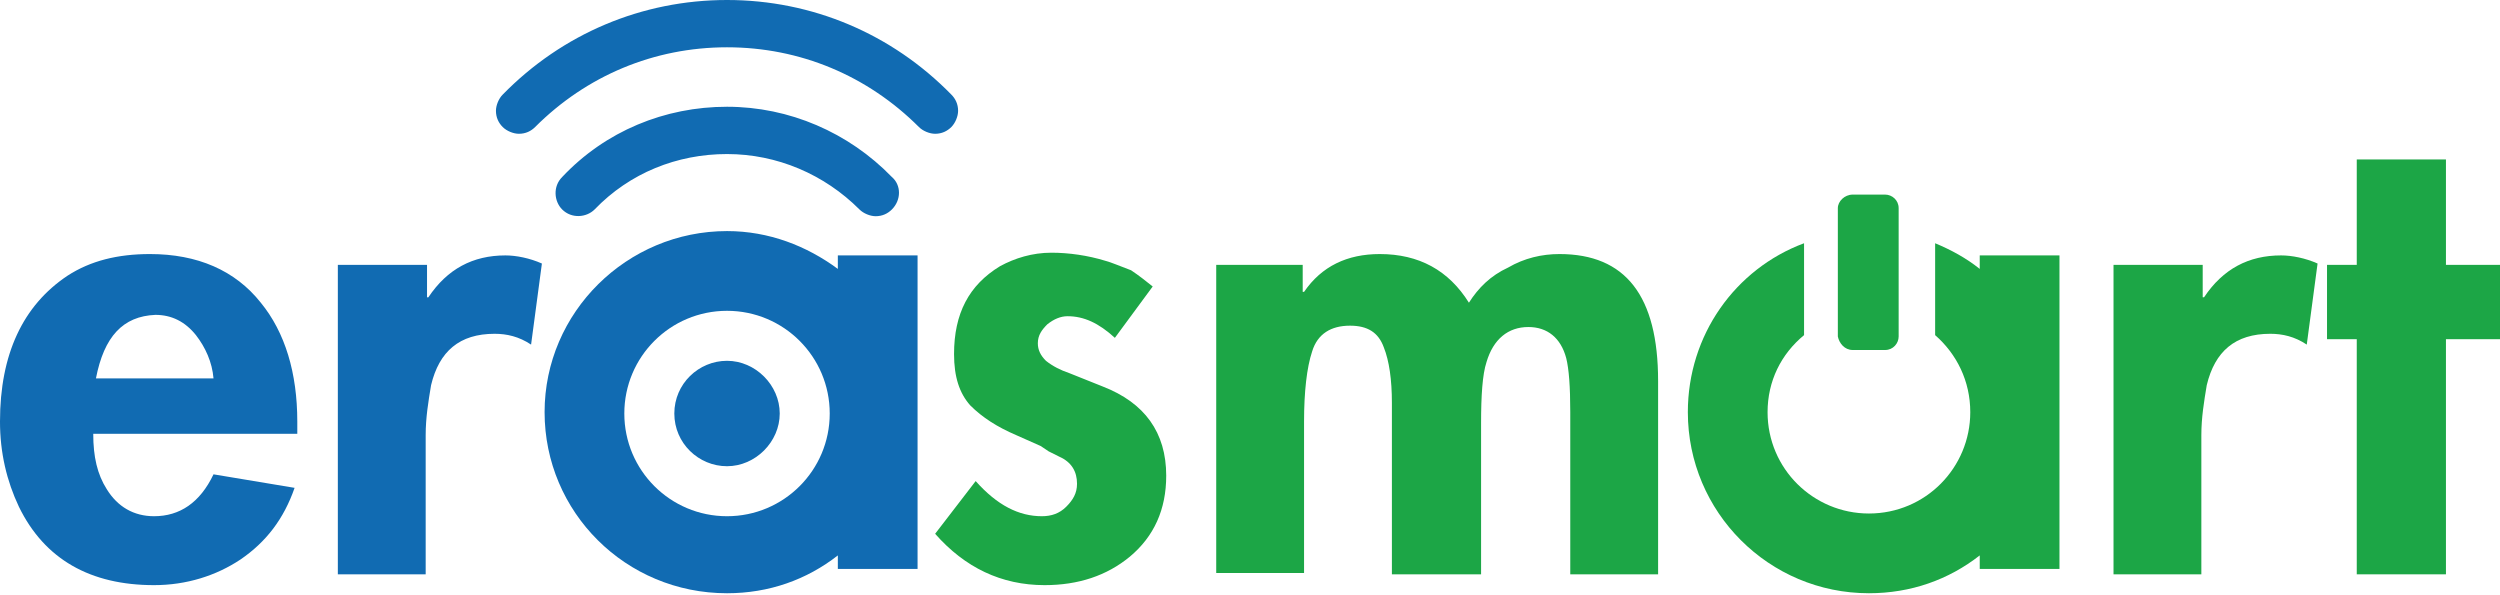
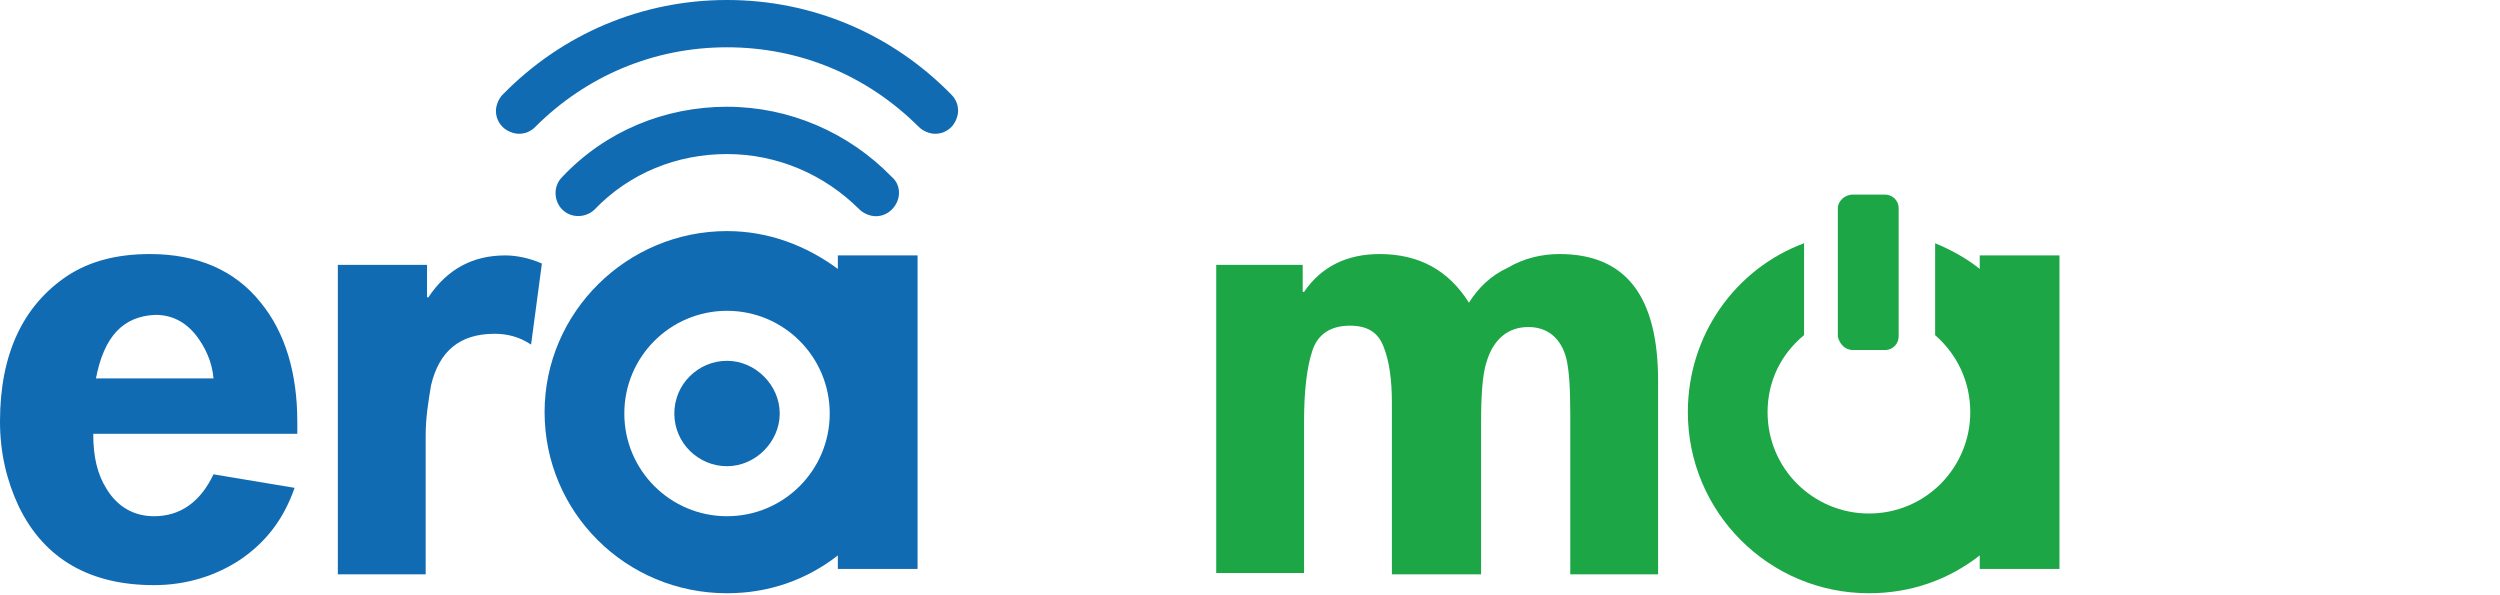
<svg xmlns="http://www.w3.org/2000/svg" enable-background="new 0 0 185 44" viewBox="0 0 185 44">
  <path d="m22 32.1h-15.1c0 1.7.3 3 1 4.1.8 1.3 2 2 3.5 2 1.9 0 3.4-1 4.4-3.1l6 1c-.8 2.3-2.1 4-4 5.3-1.8 1.2-4 1.9-6.4 1.9-4.7 0-8.1-1.9-10-5.8-.9-1.9-1.4-4-1.4-6.3 0-5 1.7-8.6 5-10.8 1.7-1.1 3.7-1.6 6.1-1.6 3.5 0 6.3 1.2 8.2 3.6 1.8 2.2 2.7 5.2 2.7 8.8zm-14.9-4.1h8.7c-.1-1.2-.6-2.3-1.3-3.2-.8-1-1.8-1.5-3-1.5-2.4.1-3.8 1.6-4.4 4.7zm24.5-8.4v2.4h.1c1.4-2.1 3.3-3.1 5.7-3.1.8 0 1.8.2 2.7.6l-.8 6c-.9-.6-1.8-.8-2.7-.8-2.6 0-4.1 1.3-4.7 3.8-.2 1.2-.4 2.4-.4 3.7v10.3h-6.5v-22.9z" fill="#116bb2" />
  <g fill="#1ca646">
-     <path d="m181 25.1v17.4h-6.6v-17.4h-2.2v-5.5h2.2v-7.8h6.6v7.8h4v5.5z" />
-     <path d="m163 19.6v2.4h.1c1.4-2.1 3.3-3.1 5.7-3.1.8 0 1.8.2 2.7.6l-.8 6c-.9-.6-1.8-.8-2.7-.8-2.6 0-4.1 1.3-4.7 3.8-.2 1.2-.4 2.4-.4 3.7v10.3h-6.5v-22.9z" />
    <path d="m96.4 19.6v2h.1c1.3-1.9 3.2-2.8 5.6-2.8 2.9 0 5.1 1.2 6.6 3.6.7-1.1 1.6-2 2.9-2.6 1.2-.7 2.5-1 3.8-1 4.9 0 7.3 3.1 7.3 9.4v14.3h-6.5v-12c0-1.9-.1-3.2-.3-4-.4-1.5-1.4-2.3-2.8-2.3-1.5 0-2.6.9-3.1 2.6-.3.9-.4 2.5-.4 4.5v11.2h-6.6v-12.7c0-1.7-.2-3.1-.6-4.1-.4-1.1-1.2-1.6-2.5-1.6-1.4 0-2.4.6-2.8 1.9-.4 1.2-.6 3-.6 5.2v11.2h-6.5v-22.8z" />
-     <path d="m85.3 21.2-2.8 3.8c-1.2-1.1-2.3-1.6-3.5-1.6-.5 0-1 .2-1.5.6-.4.4-.7.8-.7 1.4 0 .5.2.9.6 1.3.5.4 1.1.7 1.7.9l2.5 1c3.1 1.2 4.7 3.4 4.7 6.6 0 2.5-.9 4.5-2.7 6-1.7 1.4-3.8 2.1-6.3 2.1-3.2 0-5.9-1.3-8.1-3.8l3-3.9c1.6 1.8 3.2 2.6 4.9 2.6.7 0 1.3-.2 1.8-.7s.8-1 .8-1.7c0-.9-.4-1.6-1.3-2l-.8-.4-.6-.4-1.8-.8c-1.4-.6-2.5-1.3-3.4-2.2-.8-.9-1.2-2.1-1.2-3.8 0-3 1.1-5.1 3.4-6.5 1.1-.6 2.4-1 3.8-1 1.3 0 2.7.2 4 .6.4.1 1.1.4 1.9.7.6.4 1.1.8 1.6 1.2z" />
  </g>
  <path d="m64.8 16c.5 0 .9-.2 1.2-.5.7-.7.7-1.8 0-2.4-3.2-3.3-7.6-5.2-12.2-5.2s-9 1.8-12.2 5.2c-.7.7-.6 1.8 0 2.4.7.7 1.8.6 2.4 0 2.6-2.7 6.1-4.1 9.8-4.1s7.2 1.5 9.8 4.1c.3.3.8.5 1.2.5zm-11-16c-6.3 0-12.2 2.5-16.6 7-.3.3-.5.8-.5 1.2 0 .5.2.9.5 1.2s.8.5 1.2.5c.5 0 .9-.2 1.2-.5 3.8-3.8 8.8-5.9 14.2-5.9s10.4 2.1 14.2 5.9c.3.3.8.5 1.2.5.5 0 .9-.2 1.2-.5s.5-.8.5-1.2c0-.5-.2-.9-.5-1.2-4.4-4.5-10.3-7-16.6-7z" fill="#116bb2" />
  <path d="m49.9 30.6c0 2.2 1.8 3.9 3.9 3.9s3.9-1.8 3.9-3.9-1.8-3.9-3.9-3.9-3.9 1.7-3.9 3.9z" fill="#116bb2" />
  <path d="m137.1 25.9h2.4c.6 0 1-.5 1-1v-9.5c0-.6-.5-1-1-1h-2.4c-.6 0-1.1.5-1.1 1v9.5c.1.5.5 1 1.1 1z" fill="#1ca646" />
  <path d="m146.5 18.9v1c-1-.8-2.1-1.4-3.3-1.9v6.8c1.6 1.4 2.6 3.4 2.6 5.7 0 4.1-3.3 7.5-7.5 7.5-4.1 0-7.5-3.3-7.5-7.5 0-2.3 1-4.3 2.7-5.7v-6.8c-5.1 1.9-8.6 6.8-8.6 12.5 0 7.4 6 13.4 13.4 13.4 3.1 0 5.9-1 8.2-2.8v1h5.9v-23.2z" fill="#1ca646" />
  <path clip-rule="evenodd" d="m62 18.9v1c-2.3-1.7-5.1-2.8-8.2-2.8-7.4 0-13.5 6-13.5 13.4s6 13.4 13.5 13.4c3.1 0 5.9-1 8.2-2.8v1h5.9v-23.2zm-8.2 19.3c-4.2 0-7.6-3.4-7.6-7.6s3.4-7.6 7.6-7.6 7.6 3.4 7.6 7.6-3.4 7.6-7.6 7.6z" fill="#116bb2" fill-rule="evenodd" />
</svg>